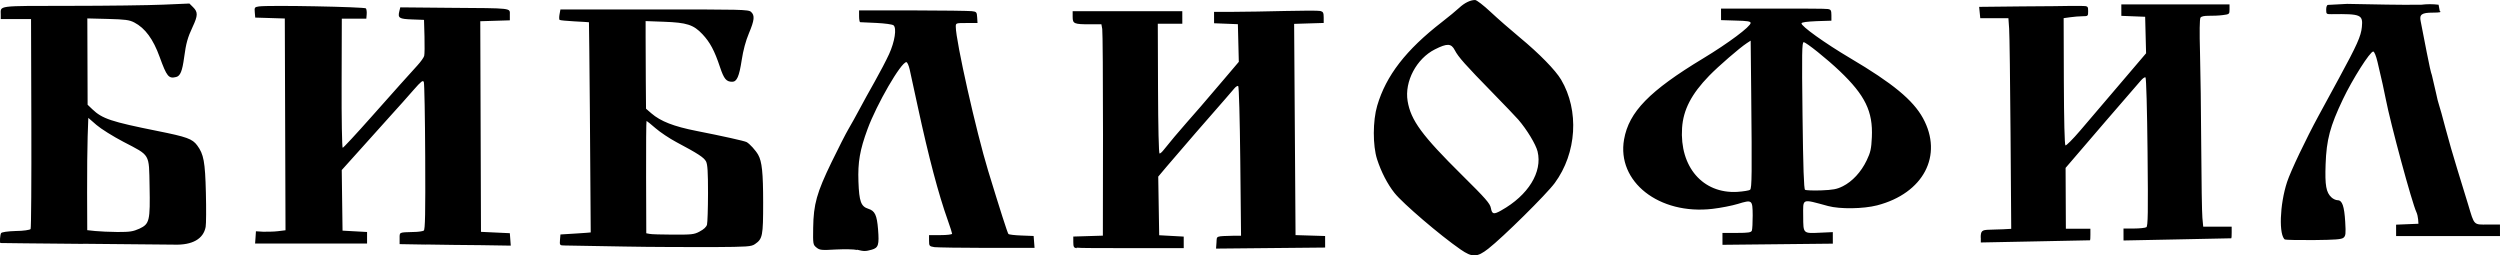
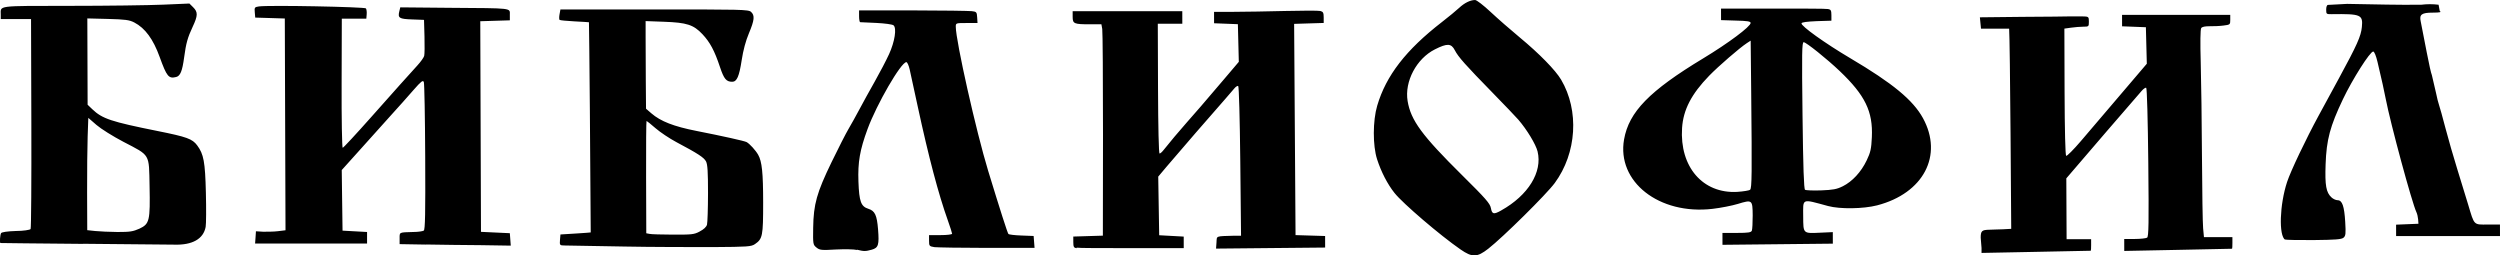
<svg xmlns="http://www.w3.org/2000/svg" xmlns:ns1="http://sodipodi.sourceforge.net/DTD/sodipodi-0.dtd" xmlns:ns2="http://www.inkscape.org/namespaces/inkscape" width="671.6" height="68.615" version="1.1" viewBox="0 0 177.69 18.154" id="svg851" ns1:docname="logo-bbf2a.svg" ns2:version="1.0.1 (3bc2e813f5, 2020-09-07)">
  <defs id="defs855" />
  <ns1:namedview pagecolor="#ffffff" bordercolor="#666666" borderopacity="1" objecttolerance="10" gridtolerance="10" guidetolerance="10" ns2:pageopacity="0" ns2:pageshadow="2" ns2:window-width="1346" ns2:window-height="1009" id="namedview853" showgrid="false" ns2:zoom="0.70173718" ns2:cx="311.18969" ns2:cy="228.09455" ns2:window-x="1946" ns2:window-y="26" ns2:window-maximized="0" ns2:current-layer="svg851" />
  <g transform="translate(249.11 -90.619)" id="g849" style="fill:#000000">
-     <path d="m-145.3 108.35c-1.453-1.004-4.101-3.269-4.693-4.014-0.499-0.627-0.949-1.498-1.24-2.398-0.313-0.972-0.309-2.732 0.01-3.81 0.63-2.137 2.042-3.961 4.599-5.942 0.478-0.37 1.03-0.825 1.227-1.01 0.371-0.348 0.791-0.555 1.131-0.556 0.108-6e-4 0.603 0.38 1.098 0.845 0.496 0.465 1.433 1.285 2.083 1.822 1.374 1.136 2.534 2.321 2.932 2.995 1.3 2.202 1.114 5.215-0.453 7.348-0.585 0.796-3.678 3.853-4.725 4.669-0.795 0.62-1.133 0.629-1.97 0.051zm2.893-2.776c1.919-1.073 2.938-2.726 2.582-4.189-0.123-0.504-0.761-1.558-1.372-2.265-0.17-0.196-0.986-1.049-1.812-1.894-1.955-1.999-2.454-2.56-2.697-3.033-0.254-0.495-0.539-0.508-1.415-0.066-1.313 0.661-2.171 2.285-1.942 3.672 0.228 1.374 1.017 2.448 3.884 5.283 1.667 1.649 1.975 2 2.036 2.326 0.083 0.444 0.197 0.469 0.737 0.168zm-45.796 2.811c-0.197-0.051-0.868-0.063-1.49-0.033-1.032 0.06-1.153 0.048-1.385-0.139-0.246-0.199-0.253-0.24-0.235-1.405 0.025-1.676 0.254-2.49 1.306-4.662 0.478-0.987 1.021-2.05 1.206-2.362 0.185-0.313 0.533-0.937 0.773-1.39 0.239-0.452 0.731-1.343 1.092-1.98 0.361-0.637 0.818-1.512 1.016-1.944 0.407-0.889 0.557-1.856 0.317-2.053-0.079-0.066-0.627-0.139-1.218-0.168-0.591-0.033-1.109-0.05-1.151-0.053-0.042 0-0.078-0.193-0.078-0.421l-7.9e-4 -0.417h3.82c2.101 0 3.984 0.033 4.185 0.053 0.343 0.037 0.366 0.066 0.389 0.443l0.025 0.401h-0.773c-0.76 0-0.773 0-0.772 0.263 0 1.009 1.455 7.472 2.301 10.241 0.848 2.777 1.373 4.413 1.439 4.488 0.041 0.048 0.461 0.094 0.933 0.111l0.86 0.033 0.066 0.847h-3.364c-1.85 0-3.537-0.032-3.749-0.053-0.367-0.06-0.385-0.079-0.386-0.459l-7.9e-4 -0.397h0.82c0.451 0 0.82-0.044 0.82-0.098-1e-4 -0.05-0.137-0.478-0.304-0.947-0.671-1.884-1.356-4.475-2.135-8.076-0.25-1.155-0.508-2.343-0.574-2.639-0.066-0.294-0.173-0.536-0.239-0.534-0.379 0-2.109 2.992-2.756 4.75-0.551 1.495-0.7 2.357-0.65 3.745 0.051 1.415 0.178 1.763 0.707 1.93 0.464 0.146 0.606 0.447 0.687 1.455 0.089 1.111 0.025 1.317-0.449 1.45-0.441 0.123-0.557 0.123-1.05 0zm15.611-0.123c-0.194-0.032-0.231-0.094-0.232-0.431l-7.9e-4 -0.399 2.102-0.064 0.01-7.178c0-3.948-0.022-7.327-0.054-7.511l-0.06-0.333h-0.79c-1.155 0-1.252-0.037-1.253-0.526l-8e-4 -0.405h7.793l7.9e-4 0.445 7.9e-4 0.445h-1.743l0.016 4.614c0.01 2.728 0.053 4.614 0.109 4.614 0.052 0 0.178-0.111 0.281-0.244 0.286-0.371 1.239-1.505 1.655-1.968 0.468-0.52 1.306-1.493 2.647-3.071l1.05-1.236-0.033-1.338-0.033-1.338-1.692-0.066-8e-4 -0.406-7.9e-4 -0.406h1.41c0.775 0 2.421-0.032 3.657-0.061 1.236-0.032 2.355-0.032 2.486 6.01e-4 0.199 0.048 0.239 0.127 0.24 0.455l7.9e-4 0.396-1.051 0.032-1.051 0.033 0.028 4.204c0.016 2.312 0.039 5.69 0.05 7.507l0.022 3.303 2.102 0.064 8e-4 0.41 7.9e-4 0.41-3.877 0.037-3.877 0.038 0.032-0.437c0.034-0.488-0.105-0.437 1.298-0.48h0.447l-0.054-5.29c-0.032-3.031-0.094-5.315-0.148-5.348-0.052-0.033-0.183 0.053-0.293 0.19-0.11 0.136-0.385 0.456-0.612 0.711-0.662 0.741-3.545 4.069-4.189 4.835l-0.59 0.702 0.034 2.084 0.034 2.083 1.743 0.096 7.9e-4 0.41 8e-4 0.41h-3.691c-2.03 0-3.795 0-3.922-0.033zm-32.274-0.123c-2.087-0.033-3.947-0.066-4.133-0.072-0.328 0-0.339-0.032-0.309-0.398l0.032-0.385 1.076-0.066c0.592-0.037 1.077-0.072 1.076-0.079-0.01-3.171-0.11-14.923-0.126-14.938-0.013 0-0.475-0.041-1.025-0.063-0.55-0.032-1.029-0.072-1.064-0.107-0.034-0.035-0.035-0.215-2.6e-4 -0.401l0.062-0.339h6.678c6.122-3.99e-4 6.694 0 6.871 0.174 0.276 0.25 0.242 0.585-0.153 1.523-0.224 0.53-0.407 1.211-0.512 1.903-0.177 1.159-0.343 1.539-0.673 1.54-0.422 0-0.589-0.199-0.871-1.047-0.388-1.165-0.707-1.762-1.248-2.336-0.631-0.67-1.109-0.825-2.73-0.882l-1.307-0.048v1.166c0 0.641 0.01 2.042 0.013 3.114l0.016 1.948 0.381 0.33c0.653 0.566 1.593 0.932 3.204 1.249 1.861 0.366 3.41 0.711 3.563 0.793 0.217 0.117 0.646 0.588 0.824 0.905 0.27 0.479 0.352 1.274 0.353 3.389 7.9e-4 2.377-0.04 2.587-0.583 2.957-0.262 0.18-0.512 0.196-2.952 0.212-1.466 0-4.373 0-6.46-0.041zm5.484-1.066c0.295-0.152 0.479-0.322 0.523-0.489 0.037-0.142 0.07-1.147 0.072-2.236 0-1.517-0.032-2.043-0.141-2.255-0.148-0.281-0.571-0.557-2.116-1.377-0.48-0.256-1.142-0.697-1.47-0.982-0.328-0.285-0.618-0.519-0.642-0.519-0.025 3.97e-4 -0.039 1.797-0.032 3.992l0.013 3.992 0.231 0.044c0.127 0.032 0.879 0.048 1.67 0.053 1.305 0 1.482 0 1.894-0.221zm72.698 0.512-8e-4 -0.411h1.014c0.83 0 1.026-0.033 1.076-0.165 0.034-0.089 0.06-0.575 0.059-1.08-0.01-1.109-0.032-1.13-1.061-0.815-0.405 0.123-1.212 0.282-1.794 0.349-3.799 0.443-6.82-1.929-6.287-4.937 0.347-1.958 1.805-3.451 5.617-5.754 1.792-1.083 3.38-2.268 3.379-2.522-2.1e-4 -0.111-0.234-0.149-1.052-0.168l-1.051-0.033-7.9e-4 -0.41-7.9e-4 -0.41h3.691c2.03 0 3.795 0 3.922 0.033 0.193 0.033 0.231 0.104 0.232 0.432l7.9e-4 0.395-1.043 0.033c-0.685 0.032-1.056 0.072-1.082 0.152-0.06 0.183 1.673 1.422 3.466 2.482 3.012 1.78 4.46 2.974 5.165 4.258 1.454 2.652 0.038 5.346-3.259 6.201-0.98 0.253-2.634 0.275-3.482 0.048-1.913-0.517-1.776-0.574-1.771 0.725 0.01 1.262-0.033 1.228 1.271 1.167l0.834-0.038 8e-4 0.41 7.9e-4 0.41-7.844 0.082zm1.968-3.484c0.122-0.123 0.133-1.125 0.075-6.866l-0.038-3.728-0.281 0.184c-0.512 0.336-2.008 1.631-2.668 2.31-1.261 1.298-1.842 2.417-1.927 3.714-0.18 2.763 1.473 4.678 3.922 4.542 0.443-0.032 0.856-0.094 0.916-0.155zm6.579-0.24c0.684-0.342 1.306-1.014 1.701-1.837 0.277-0.578 0.332-0.824 0.37-1.66 0.083-1.823-0.477-2.973-2.287-4.697-0.906-0.863-2.387-2.049-2.558-2.049-0.124 6.88e-4 -0.136 0.759-0.083 5.204 0.045 3.721 0.096 5.227 0.179 5.285 0.064 0.044 0.578 0.062 1.142 0.044 0.84-0.033 1.117-0.081 1.535-0.291zm9.808 3.652c7.9e-4 -0.475 0.081-0.552 0.586-0.565 0.24 0 0.694-0.033 1.009-0.033l0.574-0.032-0.048-6.741c-0.026-3.708-0.071-7.076-0.1-7.485l-0.052-0.743h-2l-0.04-0.404-0.04-0.403 3.027-0.033c1.665 0 3.188-0.033 3.386-0.033s0.578-5e-4 0.846 0c0.485 0 0.487 0.033 0.488 0.372 7.9e-4 0.348-0.01 0.359-0.395 0.36-0.218 5.01e-4 -0.61 0.033-0.871 0.07l-0.475 0.066 0.014 4.492c0.01 2.746 0.053 4.515 0.113 4.552 0.054 0.032 0.525-0.441 1.048-1.052 0.522-0.612 1.79-2.098 2.817-3.304l1.867-2.191-0.033-1.298-0.033-1.297-1.692-0.066-7.9e-4 -0.406-8e-4 -0.406h7.69l8e-4 0.349c7.9e-4 0.34-0.011 0.351-0.486 0.41-0.268 0.036-0.71 0.053-0.983 0.048-0.325 0-0.531 0.036-0.596 0.133-0.062 0.093-0.075 1.017-0.034 2.452 0.036 1.268 0.076 4.294 0.088 6.724 0.013 2.43 0.049 4.702 0.082 5.05l0.059 0.632h2.022l7.9e-4 0.41c7.9e-4 0.225-0.01 0.412-0.024 0.414-0.014 0-1.744 0.038-3.845 0.08l-3.819 0.076-7.9e-4 -0.425-7.9e-4 -0.425h0.743c0.409 0 0.806-0.046 0.882-0.093 0.114-0.072 0.129-1.001 0.085-5.34-0.031-3.017-0.093-5.276-0.147-5.31-0.052-0.033-0.207 0.076-0.344 0.24-0.138 0.165-0.514 0.6-0.837 0.968-0.323 0.368-1.063 1.223-1.645 1.902-0.582 0.678-1.462 1.704-1.956 2.279l-0.897 1.045 0.02 4.324h1.743l7.9e-4 0.41c7.9e-4 0.225-0.01 0.411-0.024 0.411-0.014 0-1.767 0.036-3.896 0.079l-3.87 0.076 2e-4 -0.348zm21.643 0.152c-0.469-0.288-0.397-2.503 0.134-4.115 0.254-0.772 1.335-3.043 2.244-4.716 0.261-0.48 0.909-1.672 1.44-2.649 1.289-2.372 1.565-2.988 1.63-3.641 0.088-0.882-0.061-0.947-2.15-0.918-0.365 0-0.385 0-0.386-0.324-8e-4 -0.193 0.052-0.332 0.127-0.335 0.071 0 0.682-0.035 1.358-0.072 2.221 0.037 3.533 0.08 5.272 0.06 0.415-0.051 0.824-0.051 1.232 0l0.084 0.451c0.138 0.079 0.019 0.108-0.498 0.111-0.789 0-0.965 0.133-0.857 0.621l0.432 2.215c0.148 0.783 0.311 1.503 0.361 1.601l0.299 1.284c0.064 0.323 0.159 0.702 0.211 0.843 0.052 0.139 0.257 0.878 0.455 1.639 0.199 0.76 0.577 2.074 0.841 2.919 0.264 0.845 0.614 1.986 0.778 2.534 0.445 1.486 0.37 1.41 1.389 1.406h0.868l7.9e-4 0.41 7.9e-4 0.41h-7.383l-8e-4 -0.406-7.9e-4 -0.406 0.795-0.033 0.794-0.032-0.022-0.307c-0.013-0.168-0.067-0.4-0.121-0.512-0.314-0.655-1.849-6.323-2.179-8.042-0.113-0.59-0.291-1.391-0.587-2.638-0.104-0.44-0.229-0.743-0.306-0.743-0.226 3.96e-4 -1.473 1.965-2.152 3.39-0.918 1.928-1.17 2.874-1.232 4.63-0.053 1.504 0.035 1.995 0.419 2.35 0.118 0.111 0.315 0.199 0.436 0.199 0.325 0 0.473 0.421 0.539 1.538 0.05 0.847 0.034 0.996-0.122 1.126-0.142 0.121-0.582 0.152-2.112 0.168-1.063 0-1.977 0-2.032-0.046zm-132.15 0.338-1.871-0.032v-0.408c0-0.451-0.058-0.425 0.973-0.455 0.339 0 0.673-0.053 0.743-0.098 0.099-0.06 0.122-1.232 0.103-5.226-0.013-2.83-0.057-5.23-0.098-5.333-0.062-0.155-0.182-0.063-0.734 0.566-0.363 0.414-0.706 0.803-0.762 0.864-0.057 0.061-0.453 0.501-0.88 0.977-0.427 0.476-1.38 1.537-2.117 2.357l-1.341 1.491 0.028 2.153 0.029 2.153 1.743 0.096v0.821h-2.41-3.979-1.57l0.032-0.436 0.028-0.436 0.513 0.032c0.282 0 0.755 0 1.051-0.038l0.538-0.066-0.025-7.525-0.025-7.526-1.051-0.033-1.051-0.032-0.032-0.372c-0.032-0.346-0.013-0.375 0.287-0.42 0.689-0.104 7.535 0.032 7.614 0.139 0.043 0.064 0.067 0.253 0.052 0.424l-0.025 0.307h-1.743l-0.013 4.589c-0.01 2.524 0.029 4.588 0.076 4.588 0.049 0 0.957-0.979 2.019-2.176 1.933-2.177 2.508-2.82 3.297-3.686 0.232-0.253 0.446-0.555 0.476-0.668 0.032-0.114 0.039-0.736 0.022-1.384l-0.034-1.179-0.851-0.032c-0.92-0.033-1.024-0.098-0.901-0.592l0.066-0.266 3.546 0.033c4.502 0.032 4.238 0 4.24 0.494l7.9e-4 0.395-2.102 0.064 0.025 7.485 0.025 7.485 2.051 0.096 0.033 0.442 0.033 0.442-2.083-0.033c-1.145 0-2.925-0.036-3.954-0.048zm-24.378-0.05c-3.215-0.033-5.856-0.051-5.87-0.061-0.058-0.044-0.019-0.593 0.051-0.703 0.046-0.072 0.452-0.133 1.049-0.152 0.54 0 1.007-0.079 1.049-0.139 0.041-0.061 0.065-3.443 0.053-7.518l-0.022-7.408h-2.153v-0.301c0-0.676-0.361-0.63 4.906-0.636 2.63 0 5.619-0.041 6.642-0.085l1.861-0.08 0.268 0.266c0.344 0.342 0.338 0.59-0.033 1.381-0.362 0.772-0.472 1.165-0.609 2.179-0.132 0.978-0.272 1.321-0.567 1.396-0.535 0.136-0.668-0.033-1.172-1.421-0.458-1.269-1.035-2.054-1.802-2.453-0.354-0.183-0.64-0.221-1.879-0.253l-1.461-0.037 0.01 3.067 0.01 3.068 0.334 0.32c0.707 0.675 1.328 0.883 4.63 1.546 2.098 0.421 2.478 0.559 2.823 1.022 0.465 0.624 0.566 1.172 0.619 3.359 0.029 1.144 0.022 2.241-0.016 2.437-0.158 0.854-0.945 1.3-2.226 1.26-0.356 0-3.277-0.037-6.492-0.061zm4.015-1.081c0.717-0.337 0.769-0.556 0.72-3.034-0.046-2.328 0.069-2.134-1.856-3.138-0.736-0.384-1.599-0.924-1.918-1.2l-0.58-0.503-0.047 1.325c-0.025 0.729-0.043 2.525-0.039 3.991l0.01 2.666 0.564 0.06c0.31 0.033 1.026 0.063 1.589 0.07 0.889 0 1.096-0.033 1.557-0.237z" fill="#fff" stroke-width=".103" id="path847" style="fill:#000000" />
+     <path d="m-145.3 108.35c-1.453-1.004-4.101-3.269-4.693-4.014-0.499-0.627-0.949-1.498-1.24-2.398-0.313-0.972-0.309-2.732 0.01-3.81 0.63-2.137 2.042-3.961 4.599-5.942 0.478-0.37 1.03-0.825 1.227-1.01 0.371-0.348 0.791-0.555 1.131-0.556 0.108-6e-4 0.603 0.38 1.098 0.845 0.496 0.465 1.433 1.285 2.083 1.822 1.374 1.136 2.534 2.321 2.932 2.995 1.3 2.202 1.114 5.215-0.453 7.348-0.585 0.796-3.678 3.853-4.725 4.669-0.795 0.62-1.133 0.629-1.97 0.051zm2.893-2.776c1.919-1.073 2.938-2.726 2.582-4.189-0.123-0.504-0.761-1.558-1.372-2.265-0.17-0.196-0.986-1.049-1.812-1.894-1.955-1.999-2.454-2.56-2.697-3.033-0.254-0.495-0.539-0.508-1.415-0.066-1.313 0.661-2.171 2.285-1.942 3.672 0.228 1.374 1.017 2.448 3.884 5.283 1.667 1.649 1.975 2 2.036 2.326 0.083 0.444 0.197 0.469 0.737 0.168zm-45.796 2.811c-0.197-0.051-0.868-0.063-1.49-0.033-1.032 0.06-1.153 0.048-1.385-0.139-0.246-0.199-0.253-0.24-0.235-1.405 0.025-1.676 0.254-2.49 1.306-4.662 0.478-0.987 1.021-2.05 1.206-2.362 0.185-0.313 0.533-0.937 0.773-1.39 0.239-0.452 0.731-1.343 1.092-1.98 0.361-0.637 0.818-1.512 1.016-1.944 0.407-0.889 0.557-1.856 0.317-2.053-0.079-0.066-0.627-0.139-1.218-0.168-0.591-0.033-1.109-0.05-1.151-0.053-0.042 0-0.078-0.193-0.078-0.421l-7.9e-4 -0.417h3.82c2.101 0 3.984 0.033 4.185 0.053 0.343 0.037 0.366 0.066 0.389 0.443l0.025 0.401h-0.773c-0.76 0-0.773 0-0.772 0.263 0 1.009 1.455 7.472 2.301 10.241 0.848 2.777 1.373 4.413 1.439 4.488 0.041 0.048 0.461 0.094 0.933 0.111l0.86 0.033 0.066 0.847h-3.364c-1.85 0-3.537-0.032-3.749-0.053-0.367-0.06-0.385-0.079-0.386-0.459l-7.9e-4 -0.397h0.82c0.451 0 0.82-0.044 0.82-0.098-1e-4 -0.05-0.137-0.478-0.304-0.947-0.671-1.884-1.356-4.475-2.135-8.076-0.25-1.155-0.508-2.343-0.574-2.639-0.066-0.294-0.173-0.536-0.239-0.534-0.379 0-2.109 2.992-2.756 4.75-0.551 1.495-0.7 2.357-0.65 3.745 0.051 1.415 0.178 1.763 0.707 1.93 0.464 0.146 0.606 0.447 0.687 1.455 0.089 1.111 0.025 1.317-0.449 1.45-0.441 0.123-0.557 0.123-1.05 0zm15.611-0.123c-0.194-0.032-0.231-0.094-0.232-0.431l-7.9e-4 -0.399 2.102-0.064 0.01-7.178c0-3.948-0.022-7.327-0.054-7.511l-0.06-0.333h-0.79c-1.155 0-1.252-0.037-1.253-0.526l-8e-4 -0.405h7.793l7.9e-4 0.445 7.9e-4 0.445h-1.743l0.016 4.614c0.01 2.728 0.053 4.614 0.109 4.614 0.052 0 0.178-0.111 0.281-0.244 0.286-0.371 1.239-1.505 1.655-1.968 0.468-0.52 1.306-1.493 2.647-3.071l1.05-1.236-0.033-1.338-0.033-1.338-1.692-0.066-8e-4 -0.406-7.9e-4 -0.406h1.41c0.775 0 2.421-0.032 3.657-0.061 1.236-0.032 2.355-0.032 2.486 6.01e-4 0.199 0.048 0.239 0.127 0.24 0.455l7.9e-4 0.396-1.051 0.032-1.051 0.033 0.028 4.204c0.016 2.312 0.039 5.69 0.05 7.507l0.022 3.303 2.102 0.064 8e-4 0.41 7.9e-4 0.41-3.877 0.037-3.877 0.038 0.032-0.437c0.034-0.488-0.105-0.437 1.298-0.48h0.447l-0.054-5.29c-0.032-3.031-0.094-5.315-0.148-5.348-0.052-0.033-0.183 0.053-0.293 0.19-0.11 0.136-0.385 0.456-0.612 0.711-0.662 0.741-3.545 4.069-4.189 4.835l-0.59 0.702 0.034 2.084 0.034 2.083 1.743 0.096 7.9e-4 0.41 8e-4 0.41h-3.691c-2.03 0-3.795 0-3.922-0.033zm-32.274-0.123c-2.087-0.033-3.947-0.066-4.133-0.072-0.328 0-0.339-0.032-0.309-0.398l0.032-0.385 1.076-0.066c0.592-0.037 1.077-0.072 1.076-0.079-0.01-3.171-0.11-14.923-0.126-14.938-0.013 0-0.475-0.041-1.025-0.063-0.55-0.032-1.029-0.072-1.064-0.107-0.034-0.035-0.035-0.215-2.6e-4 -0.401l0.062-0.339h6.678c6.122-3.99e-4 6.694 0 6.871 0.174 0.276 0.25 0.242 0.585-0.153 1.523-0.224 0.53-0.407 1.211-0.512 1.903-0.177 1.159-0.343 1.539-0.673 1.54-0.422 0-0.589-0.199-0.871-1.047-0.388-1.165-0.707-1.762-1.248-2.336-0.631-0.67-1.109-0.825-2.73-0.882l-1.307-0.048v1.166c0 0.641 0.01 2.042 0.013 3.114l0.016 1.948 0.381 0.33c0.653 0.566 1.593 0.932 3.204 1.249 1.861 0.366 3.41 0.711 3.563 0.793 0.217 0.117 0.646 0.588 0.824 0.905 0.27 0.479 0.352 1.274 0.353 3.389 7.9e-4 2.377-0.04 2.587-0.583 2.957-0.262 0.18-0.512 0.196-2.952 0.212-1.466 0-4.373 0-6.46-0.041zm5.484-1.066c0.295-0.152 0.479-0.322 0.523-0.489 0.037-0.142 0.07-1.147 0.072-2.236 0-1.517-0.032-2.043-0.141-2.255-0.148-0.281-0.571-0.557-2.116-1.377-0.48-0.256-1.142-0.697-1.47-0.982-0.328-0.285-0.618-0.519-0.642-0.519-0.025 3.97e-4 -0.039 1.797-0.032 3.992l0.013 3.992 0.231 0.044c0.127 0.032 0.879 0.048 1.67 0.053 1.305 0 1.482 0 1.894-0.221zm72.698 0.512-8e-4 -0.411h1.014c0.83 0 1.026-0.033 1.076-0.165 0.034-0.089 0.06-0.575 0.059-1.08-0.01-1.109-0.032-1.13-1.061-0.815-0.405 0.123-1.212 0.282-1.794 0.349-3.799 0.443-6.82-1.929-6.287-4.937 0.347-1.958 1.805-3.451 5.617-5.754 1.792-1.083 3.38-2.268 3.379-2.522-2.1e-4 -0.111-0.234-0.149-1.052-0.168l-1.051-0.033-7.9e-4 -0.41-7.9e-4 -0.41h3.691c2.03 0 3.795 0 3.922 0.033 0.193 0.033 0.231 0.104 0.232 0.432l7.9e-4 0.395-1.043 0.033c-0.685 0.032-1.056 0.072-1.082 0.152-0.06 0.183 1.673 1.422 3.466 2.482 3.012 1.78 4.46 2.974 5.165 4.258 1.454 2.652 0.038 5.346-3.259 6.201-0.98 0.253-2.634 0.275-3.482 0.048-1.913-0.517-1.776-0.574-1.771 0.725 0.01 1.262-0.033 1.228 1.271 1.167l0.834-0.038 8e-4 0.41 7.9e-4 0.41-7.844 0.082zm1.968-3.484c0.122-0.123 0.133-1.125 0.075-6.866l-0.038-3.728-0.281 0.184c-0.512 0.336-2.008 1.631-2.668 2.31-1.261 1.298-1.842 2.417-1.927 3.714-0.18 2.763 1.473 4.678 3.922 4.542 0.443-0.032 0.856-0.094 0.916-0.155zm6.579-0.24c0.684-0.342 1.306-1.014 1.701-1.837 0.277-0.578 0.332-0.824 0.37-1.66 0.083-1.823-0.477-2.973-2.287-4.697-0.906-0.863-2.387-2.049-2.558-2.049-0.124 6.88e-4 -0.136 0.759-0.083 5.204 0.045 3.721 0.096 5.227 0.179 5.285 0.064 0.044 0.578 0.062 1.142 0.044 0.84-0.033 1.117-0.081 1.535-0.291zm9.808 3.652c7.9e-4 -0.475 0.081-0.552 0.586-0.565 0.24 0 0.694-0.033 1.009-0.033l0.574-0.032-0.048-6.741c-0.026-3.708-0.071-7.076-0.1-7.485h-2l-0.04-0.404-0.04-0.403 3.027-0.033c1.665 0 3.188-0.033 3.386-0.033s0.578-5e-4 0.846 0c0.485 0 0.487 0.033 0.488 0.372 7.9e-4 0.348-0.01 0.359-0.395 0.36-0.218 5.01e-4 -0.61 0.033-0.871 0.07l-0.475 0.066 0.014 4.492c0.01 2.746 0.053 4.515 0.113 4.552 0.054 0.032 0.525-0.441 1.048-1.052 0.522-0.612 1.79-2.098 2.817-3.304l1.867-2.191-0.033-1.298-0.033-1.297-1.692-0.066-7.9e-4 -0.406-8e-4 -0.406h7.69l8e-4 0.349c7.9e-4 0.34-0.011 0.351-0.486 0.41-0.268 0.036-0.71 0.053-0.983 0.048-0.325 0-0.531 0.036-0.596 0.133-0.062 0.093-0.075 1.017-0.034 2.452 0.036 1.268 0.076 4.294 0.088 6.724 0.013 2.43 0.049 4.702 0.082 5.05l0.059 0.632h2.022l7.9e-4 0.41c7.9e-4 0.225-0.01 0.412-0.024 0.414-0.014 0-1.744 0.038-3.845 0.08l-3.819 0.076-7.9e-4 -0.425-7.9e-4 -0.425h0.743c0.409 0 0.806-0.046 0.882-0.093 0.114-0.072 0.129-1.001 0.085-5.34-0.031-3.017-0.093-5.276-0.147-5.31-0.052-0.033-0.207 0.076-0.344 0.24-0.138 0.165-0.514 0.6-0.837 0.968-0.323 0.368-1.063 1.223-1.645 1.902-0.582 0.678-1.462 1.704-1.956 2.279l-0.897 1.045 0.02 4.324h1.743l7.9e-4 0.41c7.9e-4 0.225-0.01 0.411-0.024 0.411-0.014 0-1.767 0.036-3.896 0.079l-3.87 0.076 2e-4 -0.348zm21.643 0.152c-0.469-0.288-0.397-2.503 0.134-4.115 0.254-0.772 1.335-3.043 2.244-4.716 0.261-0.48 0.909-1.672 1.44-2.649 1.289-2.372 1.565-2.988 1.63-3.641 0.088-0.882-0.061-0.947-2.15-0.918-0.365 0-0.385 0-0.386-0.324-8e-4 -0.193 0.052-0.332 0.127-0.335 0.071 0 0.682-0.035 1.358-0.072 2.221 0.037 3.533 0.08 5.272 0.06 0.415-0.051 0.824-0.051 1.232 0l0.084 0.451c0.138 0.079 0.019 0.108-0.498 0.111-0.789 0-0.965 0.133-0.857 0.621l0.432 2.215c0.148 0.783 0.311 1.503 0.361 1.601l0.299 1.284c0.064 0.323 0.159 0.702 0.211 0.843 0.052 0.139 0.257 0.878 0.455 1.639 0.199 0.76 0.577 2.074 0.841 2.919 0.264 0.845 0.614 1.986 0.778 2.534 0.445 1.486 0.37 1.41 1.389 1.406h0.868l7.9e-4 0.41 7.9e-4 0.41h-7.383l-8e-4 -0.406-7.9e-4 -0.406 0.795-0.033 0.794-0.032-0.022-0.307c-0.013-0.168-0.067-0.4-0.121-0.512-0.314-0.655-1.849-6.323-2.179-8.042-0.113-0.59-0.291-1.391-0.587-2.638-0.104-0.44-0.229-0.743-0.306-0.743-0.226 3.96e-4 -1.473 1.965-2.152 3.39-0.918 1.928-1.17 2.874-1.232 4.63-0.053 1.504 0.035 1.995 0.419 2.35 0.118 0.111 0.315 0.199 0.436 0.199 0.325 0 0.473 0.421 0.539 1.538 0.05 0.847 0.034 0.996-0.122 1.126-0.142 0.121-0.582 0.152-2.112 0.168-1.063 0-1.977 0-2.032-0.046zm-132.15 0.338-1.871-0.032v-0.408c0-0.451-0.058-0.425 0.973-0.455 0.339 0 0.673-0.053 0.743-0.098 0.099-0.06 0.122-1.232 0.103-5.226-0.013-2.83-0.057-5.23-0.098-5.333-0.062-0.155-0.182-0.063-0.734 0.566-0.363 0.414-0.706 0.803-0.762 0.864-0.057 0.061-0.453 0.501-0.88 0.977-0.427 0.476-1.38 1.537-2.117 2.357l-1.341 1.491 0.028 2.153 0.029 2.153 1.743 0.096v0.821h-2.41-3.979-1.57l0.032-0.436 0.028-0.436 0.513 0.032c0.282 0 0.755 0 1.051-0.038l0.538-0.066-0.025-7.525-0.025-7.526-1.051-0.033-1.051-0.032-0.032-0.372c-0.032-0.346-0.013-0.375 0.287-0.42 0.689-0.104 7.535 0.032 7.614 0.139 0.043 0.064 0.067 0.253 0.052 0.424l-0.025 0.307h-1.743l-0.013 4.589c-0.01 2.524 0.029 4.588 0.076 4.588 0.049 0 0.957-0.979 2.019-2.176 1.933-2.177 2.508-2.82 3.297-3.686 0.232-0.253 0.446-0.555 0.476-0.668 0.032-0.114 0.039-0.736 0.022-1.384l-0.034-1.179-0.851-0.032c-0.92-0.033-1.024-0.098-0.901-0.592l0.066-0.266 3.546 0.033c4.502 0.032 4.238 0 4.24 0.494l7.9e-4 0.395-2.102 0.064 0.025 7.485 0.025 7.485 2.051 0.096 0.033 0.442 0.033 0.442-2.083-0.033c-1.145 0-2.925-0.036-3.954-0.048zm-24.378-0.05c-3.215-0.033-5.856-0.051-5.87-0.061-0.058-0.044-0.019-0.593 0.051-0.703 0.046-0.072 0.452-0.133 1.049-0.152 0.54 0 1.007-0.079 1.049-0.139 0.041-0.061 0.065-3.443 0.053-7.518l-0.022-7.408h-2.153v-0.301c0-0.676-0.361-0.63 4.906-0.636 2.63 0 5.619-0.041 6.642-0.085l1.861-0.08 0.268 0.266c0.344 0.342 0.338 0.59-0.033 1.381-0.362 0.772-0.472 1.165-0.609 2.179-0.132 0.978-0.272 1.321-0.567 1.396-0.535 0.136-0.668-0.033-1.172-1.421-0.458-1.269-1.035-2.054-1.802-2.453-0.354-0.183-0.64-0.221-1.879-0.253l-1.461-0.037 0.01 3.067 0.01 3.068 0.334 0.32c0.707 0.675 1.328 0.883 4.63 1.546 2.098 0.421 2.478 0.559 2.823 1.022 0.465 0.624 0.566 1.172 0.619 3.359 0.029 1.144 0.022 2.241-0.016 2.437-0.158 0.854-0.945 1.3-2.226 1.26-0.356 0-3.277-0.037-6.492-0.061zm4.015-1.081c0.717-0.337 0.769-0.556 0.72-3.034-0.046-2.328 0.069-2.134-1.856-3.138-0.736-0.384-1.599-0.924-1.918-1.2l-0.58-0.503-0.047 1.325c-0.025 0.729-0.043 2.525-0.039 3.991l0.01 2.666 0.564 0.06c0.31 0.033 1.026 0.063 1.589 0.07 0.889 0 1.096-0.033 1.557-0.237z" fill="#fff" stroke-width=".103" id="path847" style="fill:#000000" />
  </g>
</svg>